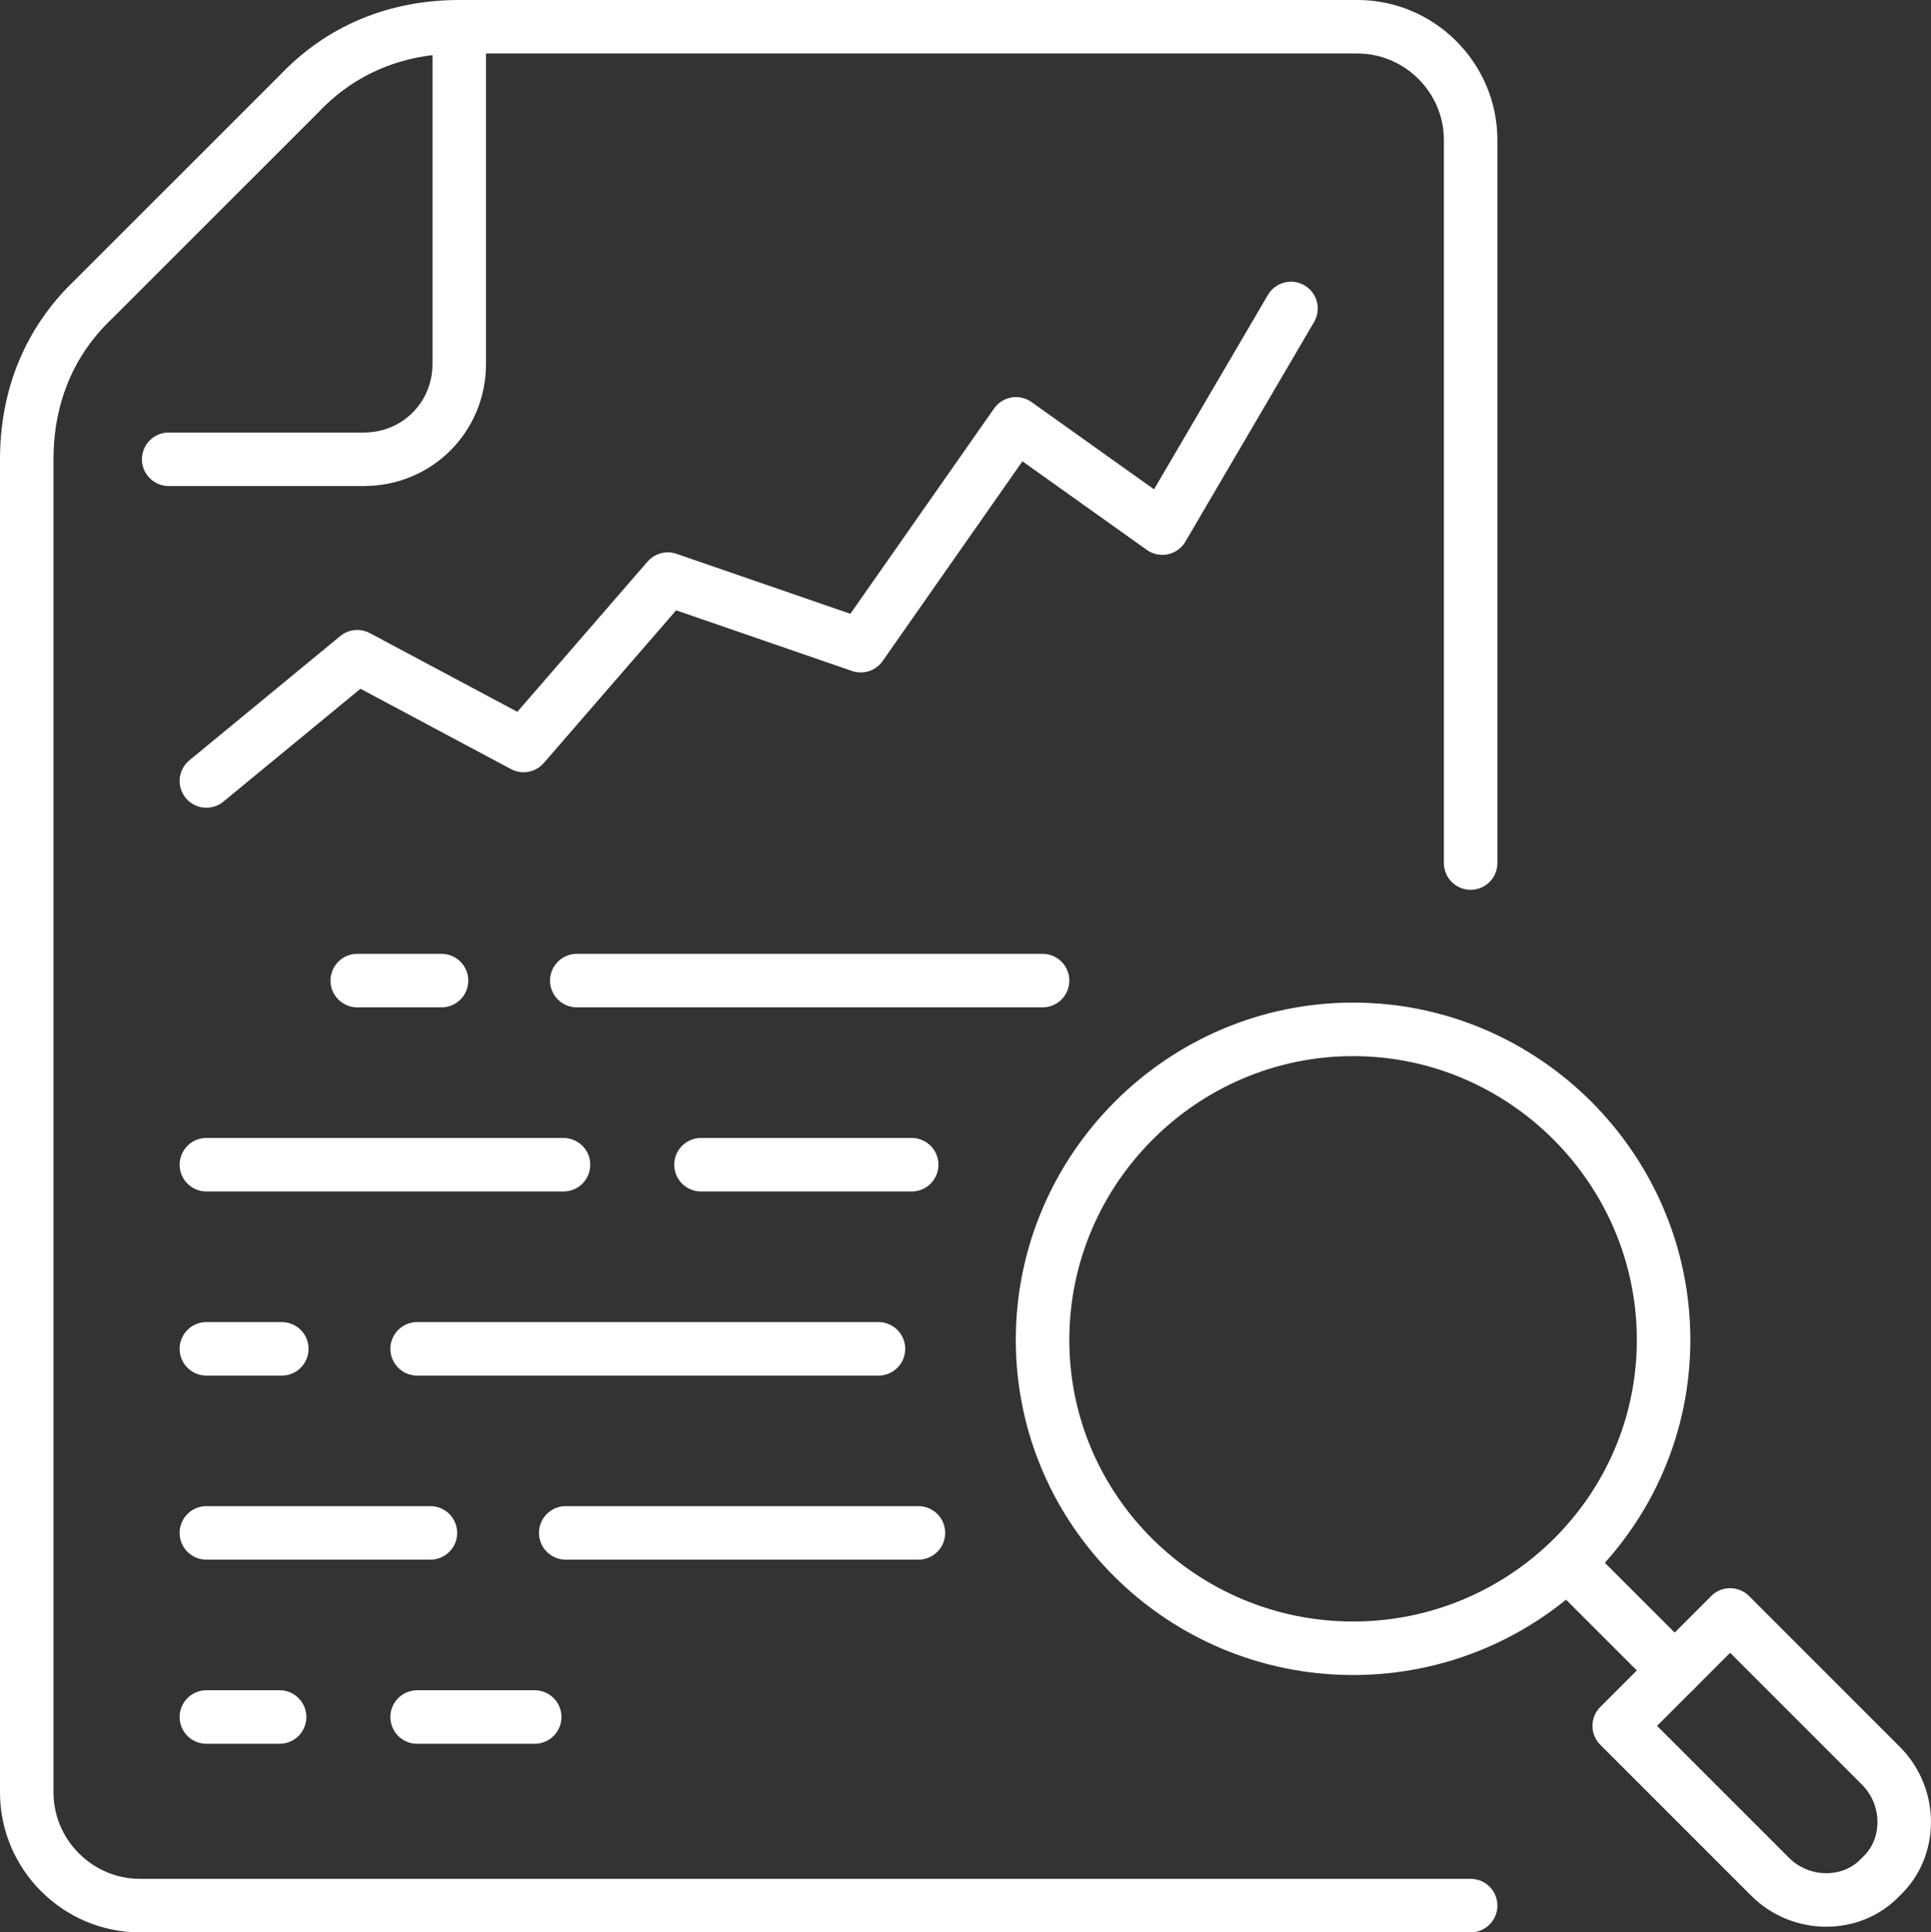
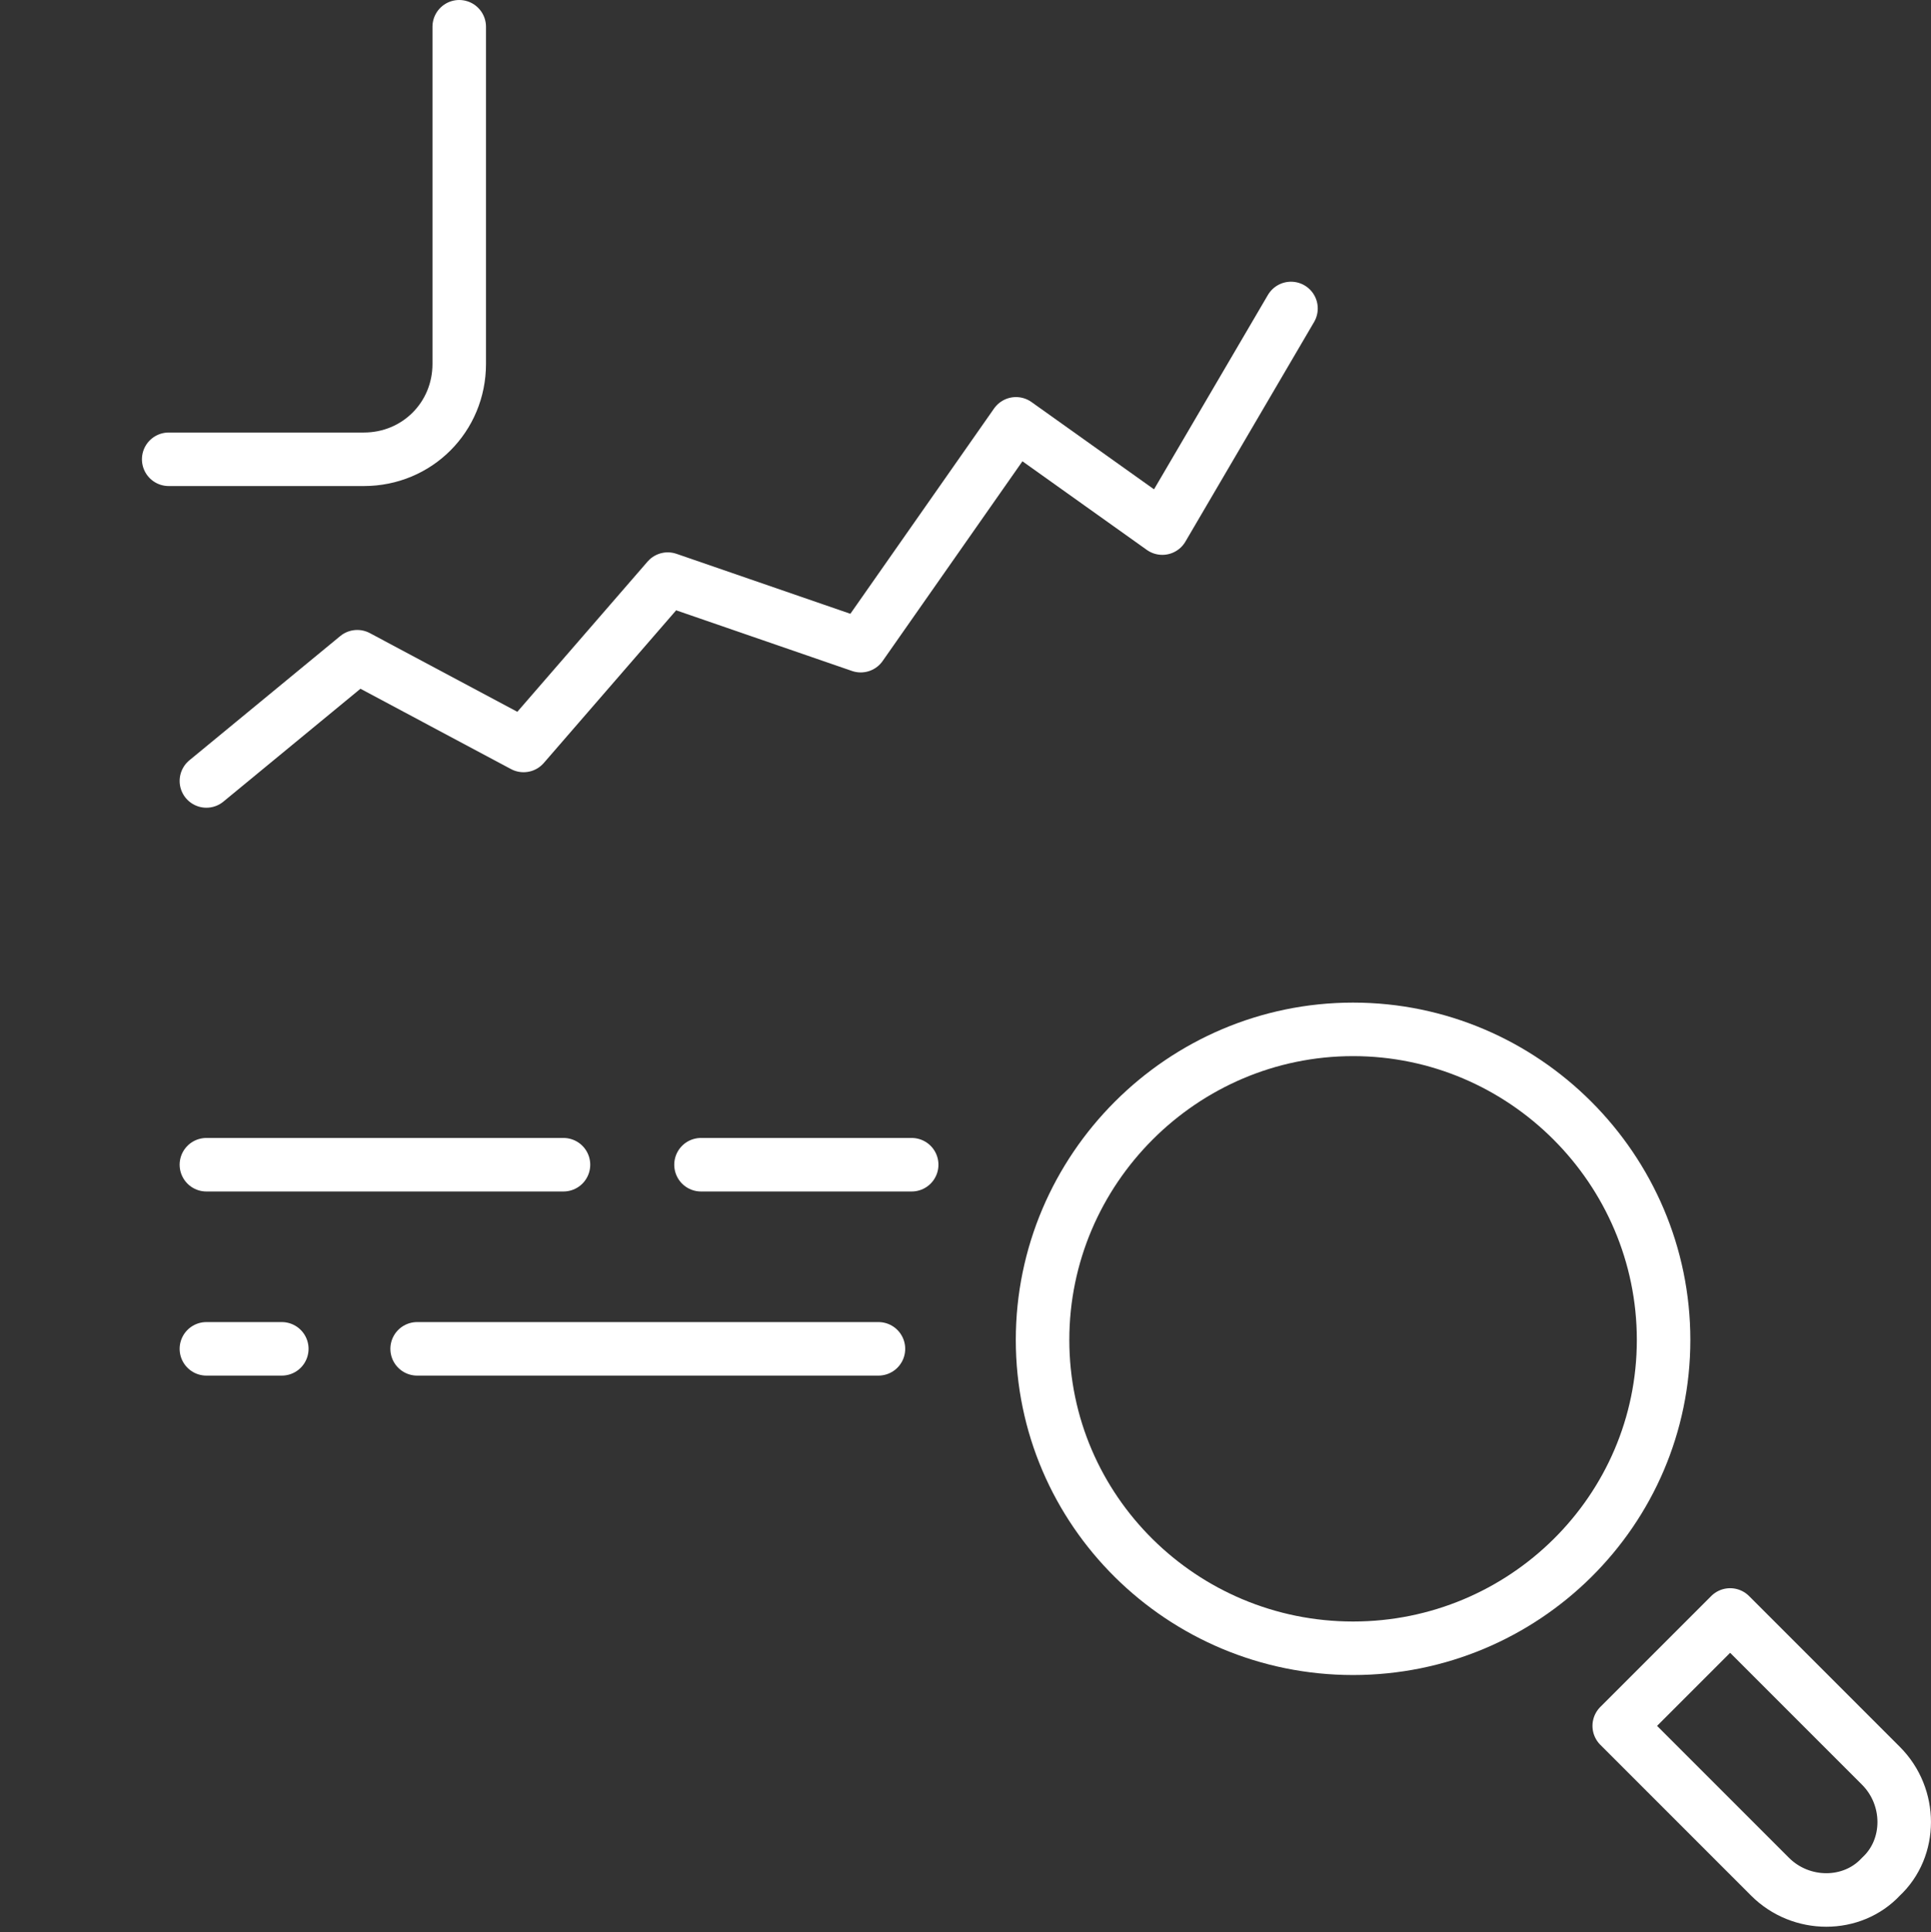
<svg xmlns="http://www.w3.org/2000/svg" id="Layer_2" data-name="Layer 2" viewBox="0 0 324.74 324.93">
  <rect x="0" y="0" width="324.74" height="324.93" fill="#333333" stroke="none" />
  <defs>
    <style>      .cls-1 {        fill: none;        stroke: #fff;        stroke-linecap: round;        stroke-linejoin: round;        stroke-width: 9px;      }    </style>
  </defs>
  <g id="_ÎÓÈ_1" data-name="—ÎÓÈ_1">
    <g>
      <path class="cls-1" d="M290.96,271.56l-18.65,18.65,25.36,25.36c5.22,5.22,13.8,5.22,18.65,0,5.22-4.85,5.22-13.43,0-18.65l-25.36-25.36Z" />
-       <line class="cls-1" x1="281.64" y1="280.89" x2="263.73" y2="262.99" />
      <path class="cls-1" d="M279.77,225.31c0,28.72-23.5,51.85-52.22,51.85s-52.22-23.13-52.22-51.85,23.5-52.22,52.22-52.22,52.22,23.5,52.22,52.22h0Z" />
-       <path class="cls-1" d="M247.32,320.43H23.52c-10.44,0-19.02-8.58-19.02-19.02V77.23c0-10.44,3.73-19.77,11.19-26.86L50.38,15.69c7.09-7.46,16.41-11.19,26.86-11.19h151.06c10.44,0,19.02,8.58,19.02,19.02v121.6" />
      <path class="cls-1" d="M28.37,77.23h32.82c8.95,0,16.04-7.09,16.04-16.04V4.5" />
      <polyline class="cls-1" points="34.71 131.32 60.08 110.43 88.05 125.35 112.3 97.38 144.75 108.57 170.86 71.27 195.47 88.8 217.11 51.87" />
-       <path class="cls-1" d="M60.08,164.89h14.17M97,164.89h78.33" />
      <path class="cls-1" d="M34.71,195.85h60.05M117.89,195.85h35.43" />
      <path class="cls-1" d="M34.71,226.81h12.68M70.15,226.81h77.58" />
-       <path class="cls-1" d="M34.71,257.76h37.67M95.14,257.76h59.31" />
-       <path class="cls-1" d="M34.71,288.72h12.31M70.15,288.72h19.77" />
    </g>
  </g>
</svg>